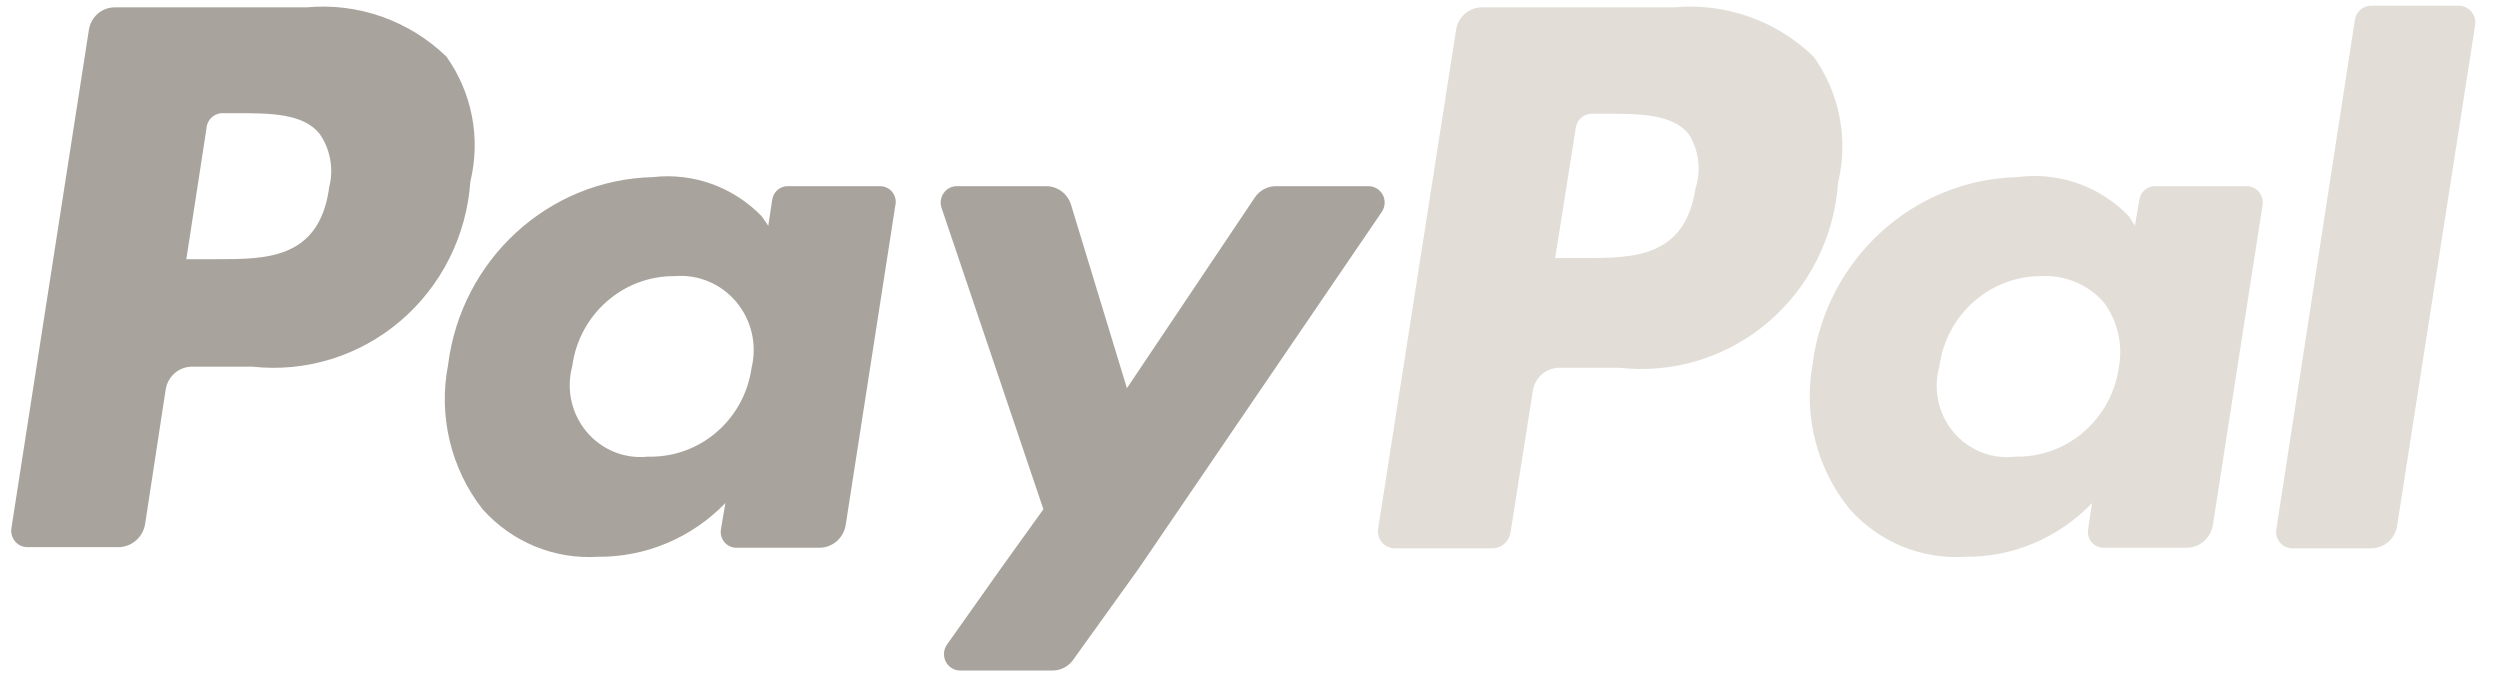
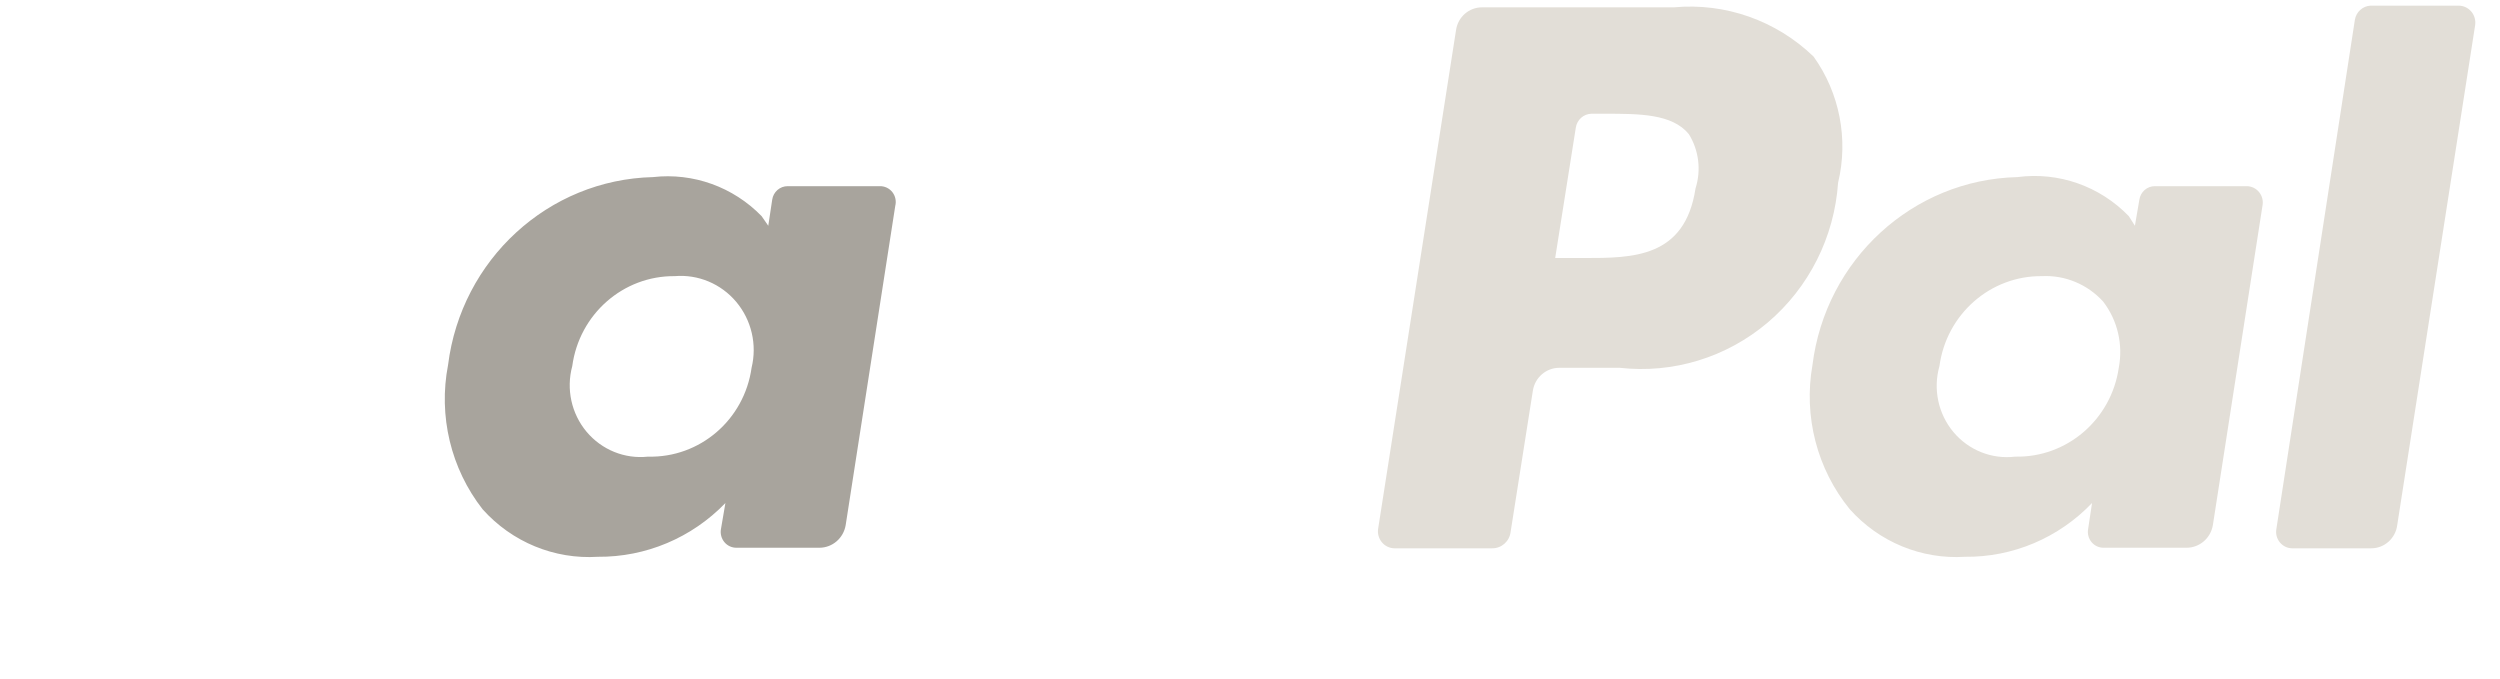
<svg xmlns="http://www.w3.org/2000/svg" width="81px" height="22px" viewBox="0 0 81 22" version="1.1">
  <title>paypal</title>
  <desc>Created with Sketch.</desc>
  <defs />
  <g id="Symbols" stroke="none" stroke-width="1" fill="none" fill-rule="evenodd">
    <g id="footer" transform="translate(-1460, -203)">
      <g id="paypal" transform="translate(1459, 203)">
        <path d="M20.263,10.212 C18.594,10.194 17.168,11.431 16.925,13.108 C16.775,13.853 16.946,14.627 17.394,15.235 C17.908,15.799 18.642,16.101 19.397,16.06 C21.072,16.087 22.508,14.848 22.753,13.163 C22.911,12.402 22.726,11.608 22.248,11 C21.737,10.446 21.008,10.156 20.263,10.212 Z" id="Shape" />
-         <path d="M6.027,4.95 L5.593,4.95 C5.34,4.947 5.124,5.135 5.088,5.39 L4.421,9.625 L5.413,9.625 C7.055,9.625 8.769,9.625 9.022,7.37 C9.213,6.747 9.106,6.068 8.733,5.537 C8.192,4.95 7.217,4.95 6.027,4.95 Z" id="Shape" />
        <path d="M50.323,4.95 L49.89,4.95 C49.636,4.953 49.418,5.137 49.367,5.39 L48.717,9.625 L49.656,9.625 C51.298,9.625 53.012,9.625 53.264,7.37 C53.455,6.747 53.348,6.068 52.976,5.537 C52.488,4.95 51.442,4.95 50.323,4.95 Z" id="Shape" />
-         <path d="M64.56,10.212 C62.891,10.194 61.465,11.431 61.222,13.108 C61.03,13.855 61.209,14.65 61.701,15.238 C62.193,15.826 62.937,16.133 63.693,16.06 C65.369,16.087 66.805,14.848 67.05,13.163 C67.208,12.402 67.023,11.608 66.544,11 C66.034,10.446 65.304,10.156 64.56,10.212 Z" id="Shape" />
+         <path d="M64.56,10.212 C62.891,10.194 61.465,11.431 61.222,13.108 C61.03,13.855 61.209,14.65 61.701,15.238 C62.193,15.826 62.937,16.133 63.693,16.06 C67.208,12.402 67.023,11.608 66.544,11 C66.034,10.446 65.304,10.156 64.56,10.212 Z" id="Shape" />
        <path d="M52.922,3.667 L52.488,3.667 C52.232,3.673 52.019,3.867 51.983,4.125 L51.316,8.342 L52.326,8.342 C53.986,8.342 55.682,8.342 55.935,6.087 C56.12,5.46 56.007,4.782 55.628,4.253 C55.105,3.667 54.13,3.667 52.922,3.667 Z" id="Shape" />
        <path d="M8.625,3.667 L8.192,3.667 C7.936,3.673 7.722,3.867 7.687,4.125 L7.037,8.342 L7.975,8.342 C9.617,8.342 11.313,8.342 11.584,6.087 C11.77,5.46 11.656,4.782 11.277,4.253 C10.826,3.667 9.743,3.667 8.625,3.667 Z" id="Shape" />
-         <path d="M22.861,8.947 C21.19,8.931 19.768,10.18 19.541,11.862 C19.34,12.605 19.513,13.401 20.004,13.988 C20.496,14.575 21.241,14.877 21.995,14.795 C23.671,14.84 25.114,13.603 25.351,11.917 C25.534,11.166 25.349,10.372 24.856,9.783 C24.362,9.194 23.62,8.883 22.861,8.947 Z" id="Shape" />
        <path d="M67.158,8.947 C65.487,8.931 64.065,10.18 63.838,11.862 C63.627,12.606 63.797,13.407 64.29,13.997 C64.784,14.587 65.535,14.887 66.292,14.795 C67.964,14.832 69.403,13.598 69.648,11.917 C69.793,11.161 69.609,10.379 69.143,9.772 C68.634,9.211 67.907,8.909 67.158,8.947 Z" id="Shape" />
-         <path d="M15.463,1.833 C14.25,0.664 12.6,0.083 10.934,0.238 L4.727,0.238 C4.304,0.234 3.942,0.546 3.879,0.972 L1.371,17.105 C1.345,17.258 1.386,17.415 1.483,17.535 C1.58,17.655 1.724,17.725 1.877,17.728 L4.836,17.728 C5.266,17.725 5.632,17.408 5.702,16.977 L6.369,12.613 C6.439,12.192 6.797,11.883 7.217,11.88 L9.184,11.88 C10.909,12.069 12.635,11.536 13.965,10.406 C15.296,9.275 16.117,7.643 16.239,5.885 C16.581,4.484 16.297,3.002 15.463,1.833 Z M11.656,6.142 C11.313,8.397 9.617,8.397 8.047,8.397 L7.037,8.397 L7.687,4.18 C7.696,3.901 7.917,3.676 8.192,3.667 L8.625,3.667 C9.743,3.667 10.808,3.667 11.349,4.327 C11.711,4.842 11.824,5.496 11.656,6.105 L11.656,6.142 Z" id="Shape" fill="#A8A49D" fill-rule="nonzero" />
        <path d="M29.501,6.032 L26.524,6.032 C26.271,6.029 26.055,6.217 26.019,6.472 L25.892,7.315 L25.676,7.003 C24.756,6.056 23.459,5.59 22.157,5.738 C18.767,5.82 15.945,8.407 15.517,11.825 C15.198,13.475 15.607,15.183 16.636,16.5 C17.586,17.563 18.961,18.129 20.371,18.04 C21.924,18.053 23.416,17.425 24.503,16.298 L24.359,17.142 C24.332,17.293 24.373,17.448 24.471,17.566 C24.568,17.683 24.713,17.749 24.864,17.747 L27.552,17.747 C27.973,17.744 28.33,17.435 28.4,17.013 L30.006,6.673 C30.046,6.517 30.011,6.35 29.912,6.224 C29.812,6.098 29.66,6.027 29.501,6.032 Z M25.351,11.917 C25.114,13.603 23.671,14.84 21.995,14.795 C21.241,14.877 20.496,14.575 20.004,13.988 C19.513,13.401 19.34,12.605 19.541,11.862 C19.768,10.18 21.19,8.931 22.861,8.947 C23.62,8.883 24.362,9.194 24.856,9.783 C25.349,10.372 25.534,11.166 25.351,11.917 Z" id="Shape" fill="#A8A49D" fill-rule="nonzero" />
-         <path d="M45.343,6.032 L42.348,6.032 C42.064,6.029 41.799,6.174 41.644,6.417 L37.512,12.577 L35.708,6.655 C35.602,6.28 35.262,6.025 34.878,6.032 L32.009,6.032 C31.84,6.029 31.68,6.11 31.58,6.248 C31.48,6.386 31.451,6.565 31.504,6.728 L34.806,16.5 L33.489,18.333 L31.684,20.882 C31.568,21.045 31.553,21.261 31.644,21.439 C31.736,21.618 31.919,21.729 32.117,21.725 L35.095,21.725 C35.379,21.727 35.644,21.582 35.798,21.34 L37.891,18.425 L45.776,6.857 C45.882,6.694 45.892,6.485 45.802,6.313 C45.711,6.141 45.535,6.033 45.343,6.032 Z" id="Shape" fill="#A8A49D" fill-rule="nonzero" />
        <path d="M59.76,1.833 C58.547,0.664 56.896,0.083 55.231,0.238 L49.024,0.238 C48.601,0.234 48.239,0.546 48.176,0.972 L45.65,17.142 C45.629,17.297 45.675,17.453 45.775,17.572 C45.874,17.691 46.019,17.761 46.173,17.765 L49.349,17.765 C49.652,17.767 49.908,17.539 49.944,17.233 L50.666,12.65 C50.736,12.229 51.094,11.92 51.514,11.917 L53.481,11.917 C55.208,12.111 56.939,11.581 58.274,10.45 C59.609,9.318 60.432,7.683 60.554,5.922 C60.894,4.507 60.604,3.011 59.76,1.833 Z M55.935,6.105 C55.592,8.36 53.896,8.36 52.326,8.36 L51.388,8.36 L52.055,4.143 C52.091,3.885 52.305,3.691 52.561,3.685 L52.994,3.685 C54.112,3.685 55.177,3.685 55.718,4.345 C56.044,4.87 56.123,5.515 55.935,6.105 Z" id="Shape" fill="#E2DED7" fill-rule="nonzero" />
        <path d="M73.798,6.032 L70.821,6.032 C70.568,6.029 70.352,6.217 70.315,6.472 L70.171,7.315 L69.973,7.003 C69.032,6.029 67.696,5.561 66.364,5.738 C62.974,5.82 60.151,8.407 59.724,11.825 C59.43,13.488 59.872,15.199 60.933,16.5 C61.883,17.563 63.257,18.129 64.668,18.04 C66.216,18.057 67.703,17.427 68.782,16.298 L68.655,17.142 C68.628,17.293 68.669,17.448 68.767,17.566 C68.865,17.683 69.009,17.749 69.161,17.747 L71.849,17.747 C72.27,17.744 72.627,17.435 72.697,17.013 L74.303,6.673 C74.335,6.518 74.298,6.355 74.2,6.231 C74.102,6.107 73.954,6.034 73.798,6.032 Z M69.648,11.917 C69.403,13.598 67.964,14.832 66.292,14.795 C65.535,14.887 64.784,14.587 64.29,13.997 C63.797,13.407 63.627,12.606 63.838,11.862 C64.065,10.18 65.487,8.931 67.158,8.947 C67.907,8.909 68.634,9.211 69.143,9.772 C69.609,10.379 69.793,11.161 69.648,11.917 Z" id="Shape" fill="#E2DED7" fill-rule="nonzero" />
        <path d="M80.672,0.183 L77.803,0.183 C77.55,0.197 77.34,0.387 77.298,0.642 L74.754,17.142 C74.728,17.295 74.768,17.452 74.866,17.571 C74.963,17.691 75.107,17.762 75.259,17.765 L77.822,17.765 C78.251,17.769 78.615,17.446 78.67,17.013 L81.196,0.807 C81.216,0.652 81.171,0.495 81.071,0.376 C80.971,0.257 80.826,0.187 80.672,0.183 Z" id="Shape" fill="#E2DED7" fill-rule="nonzero" />
      </g>
    </g>
  </g>
</svg>